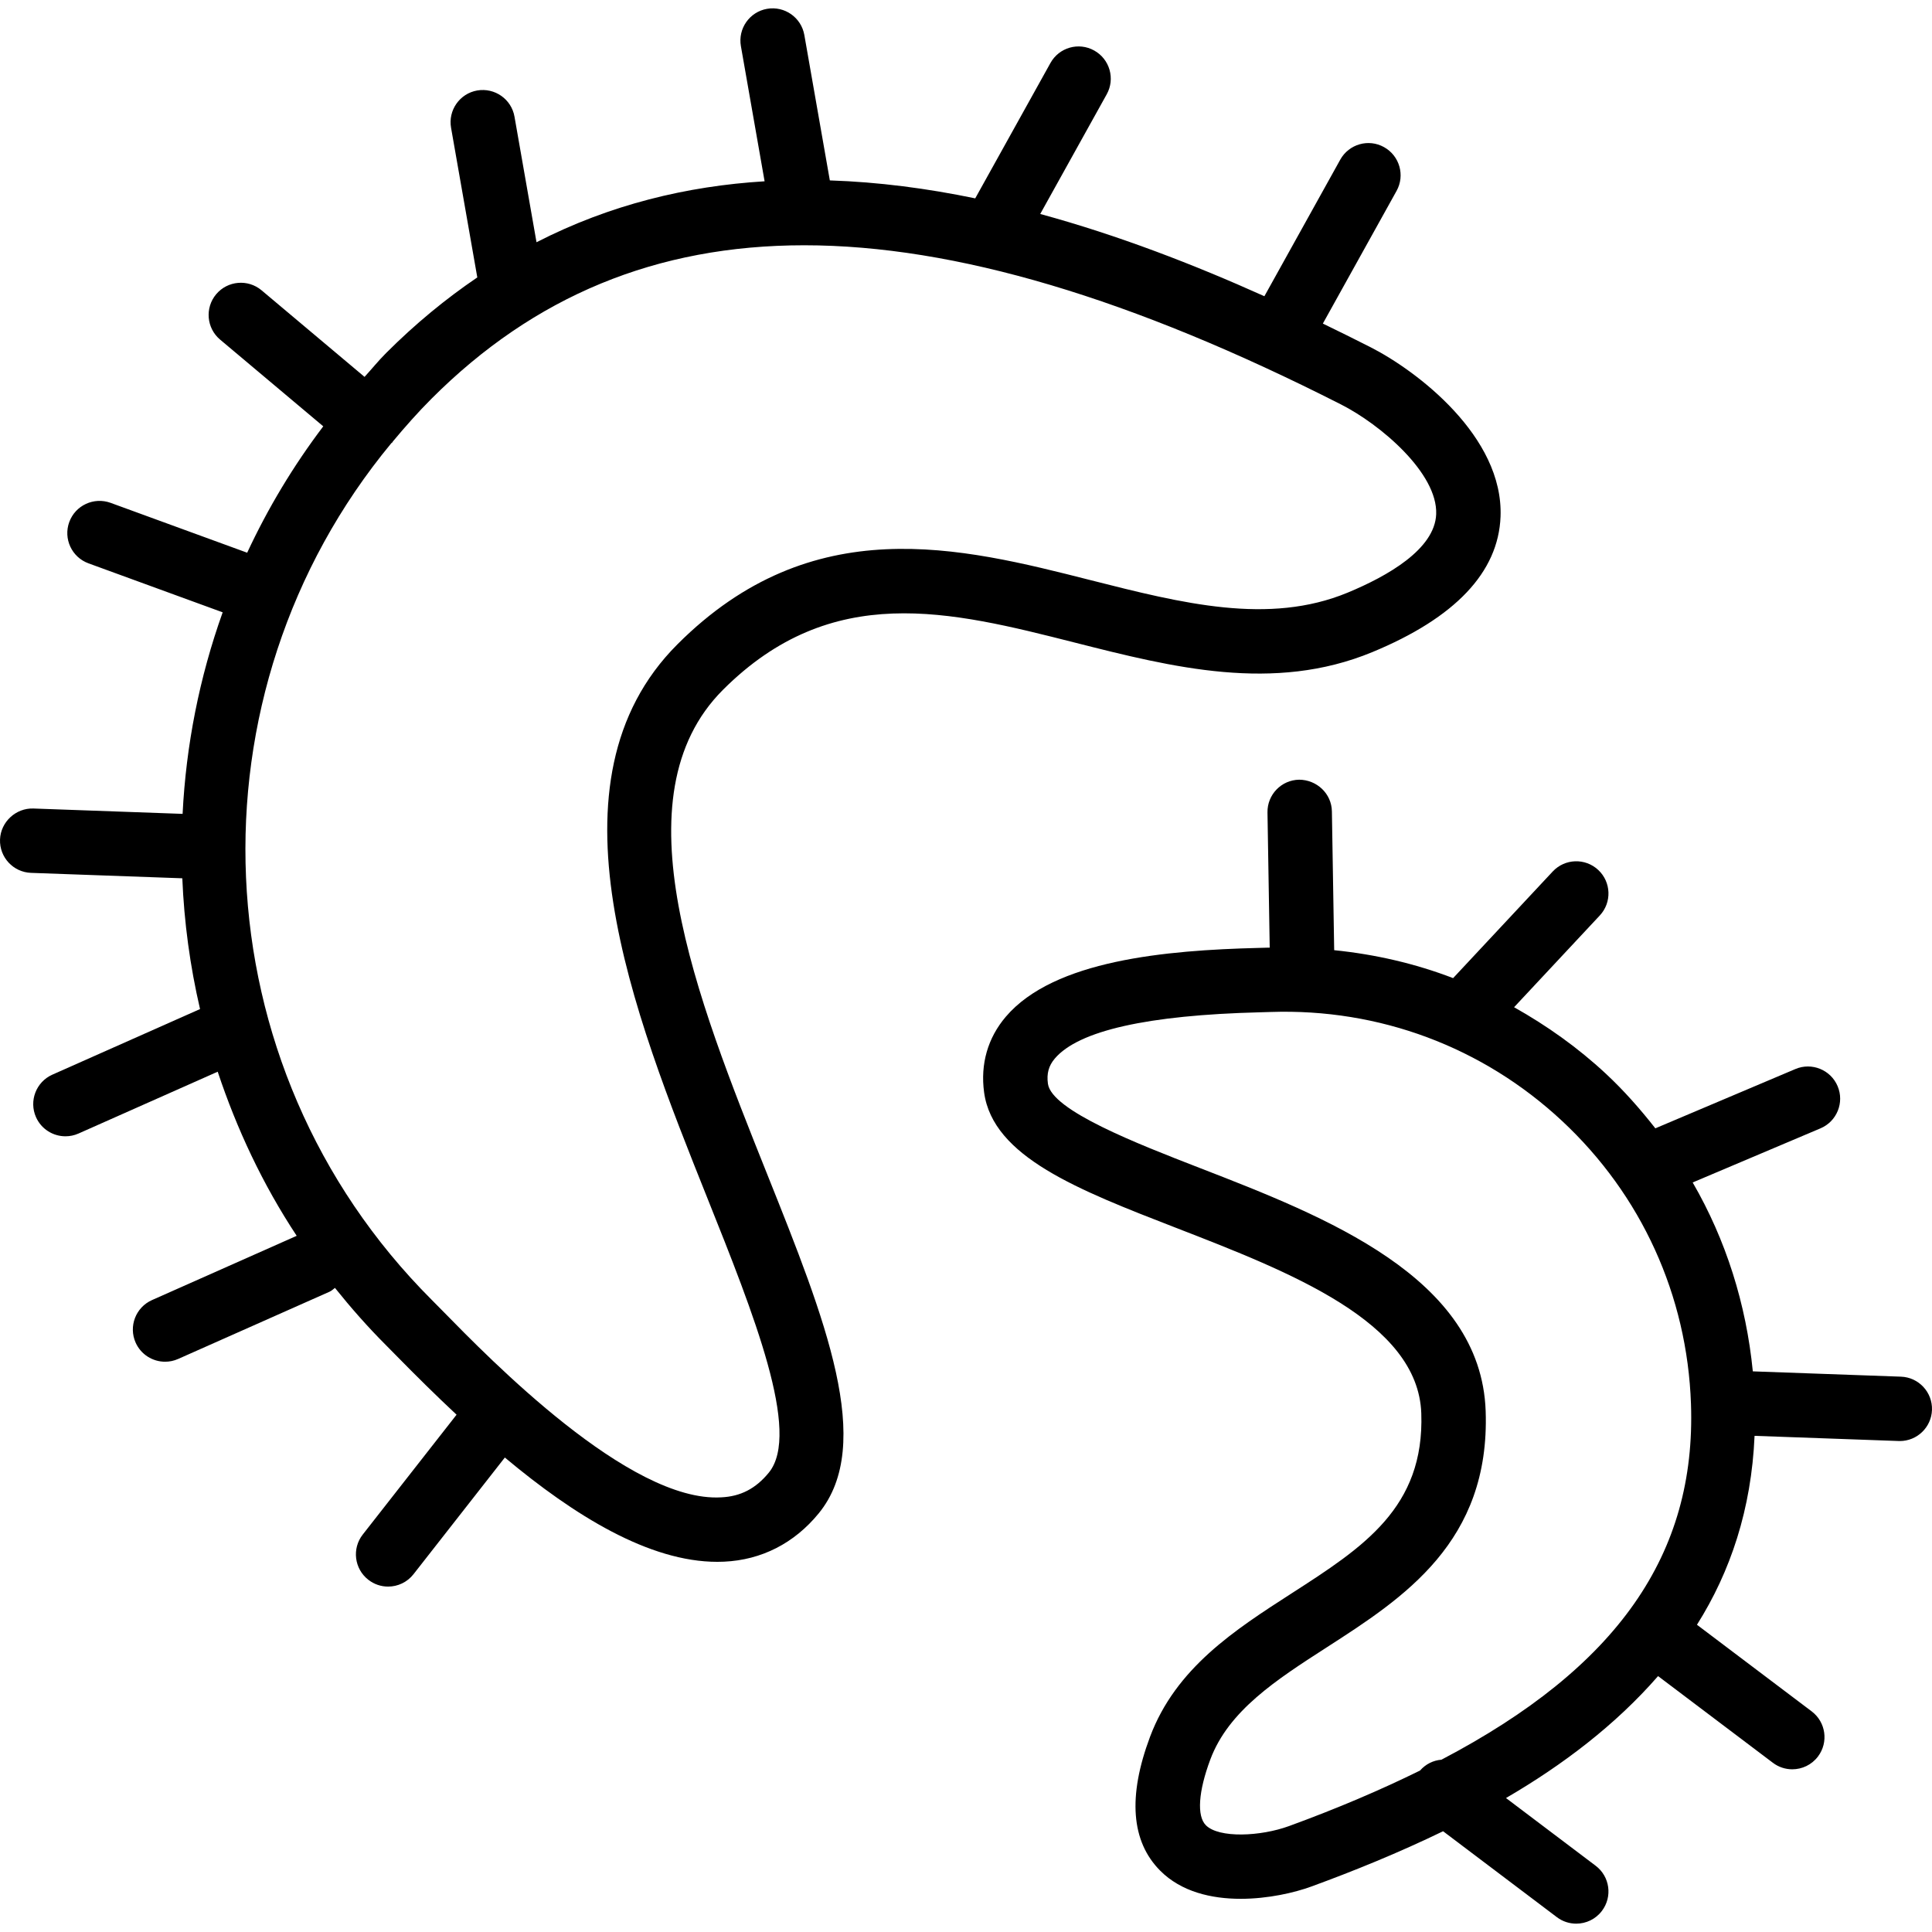
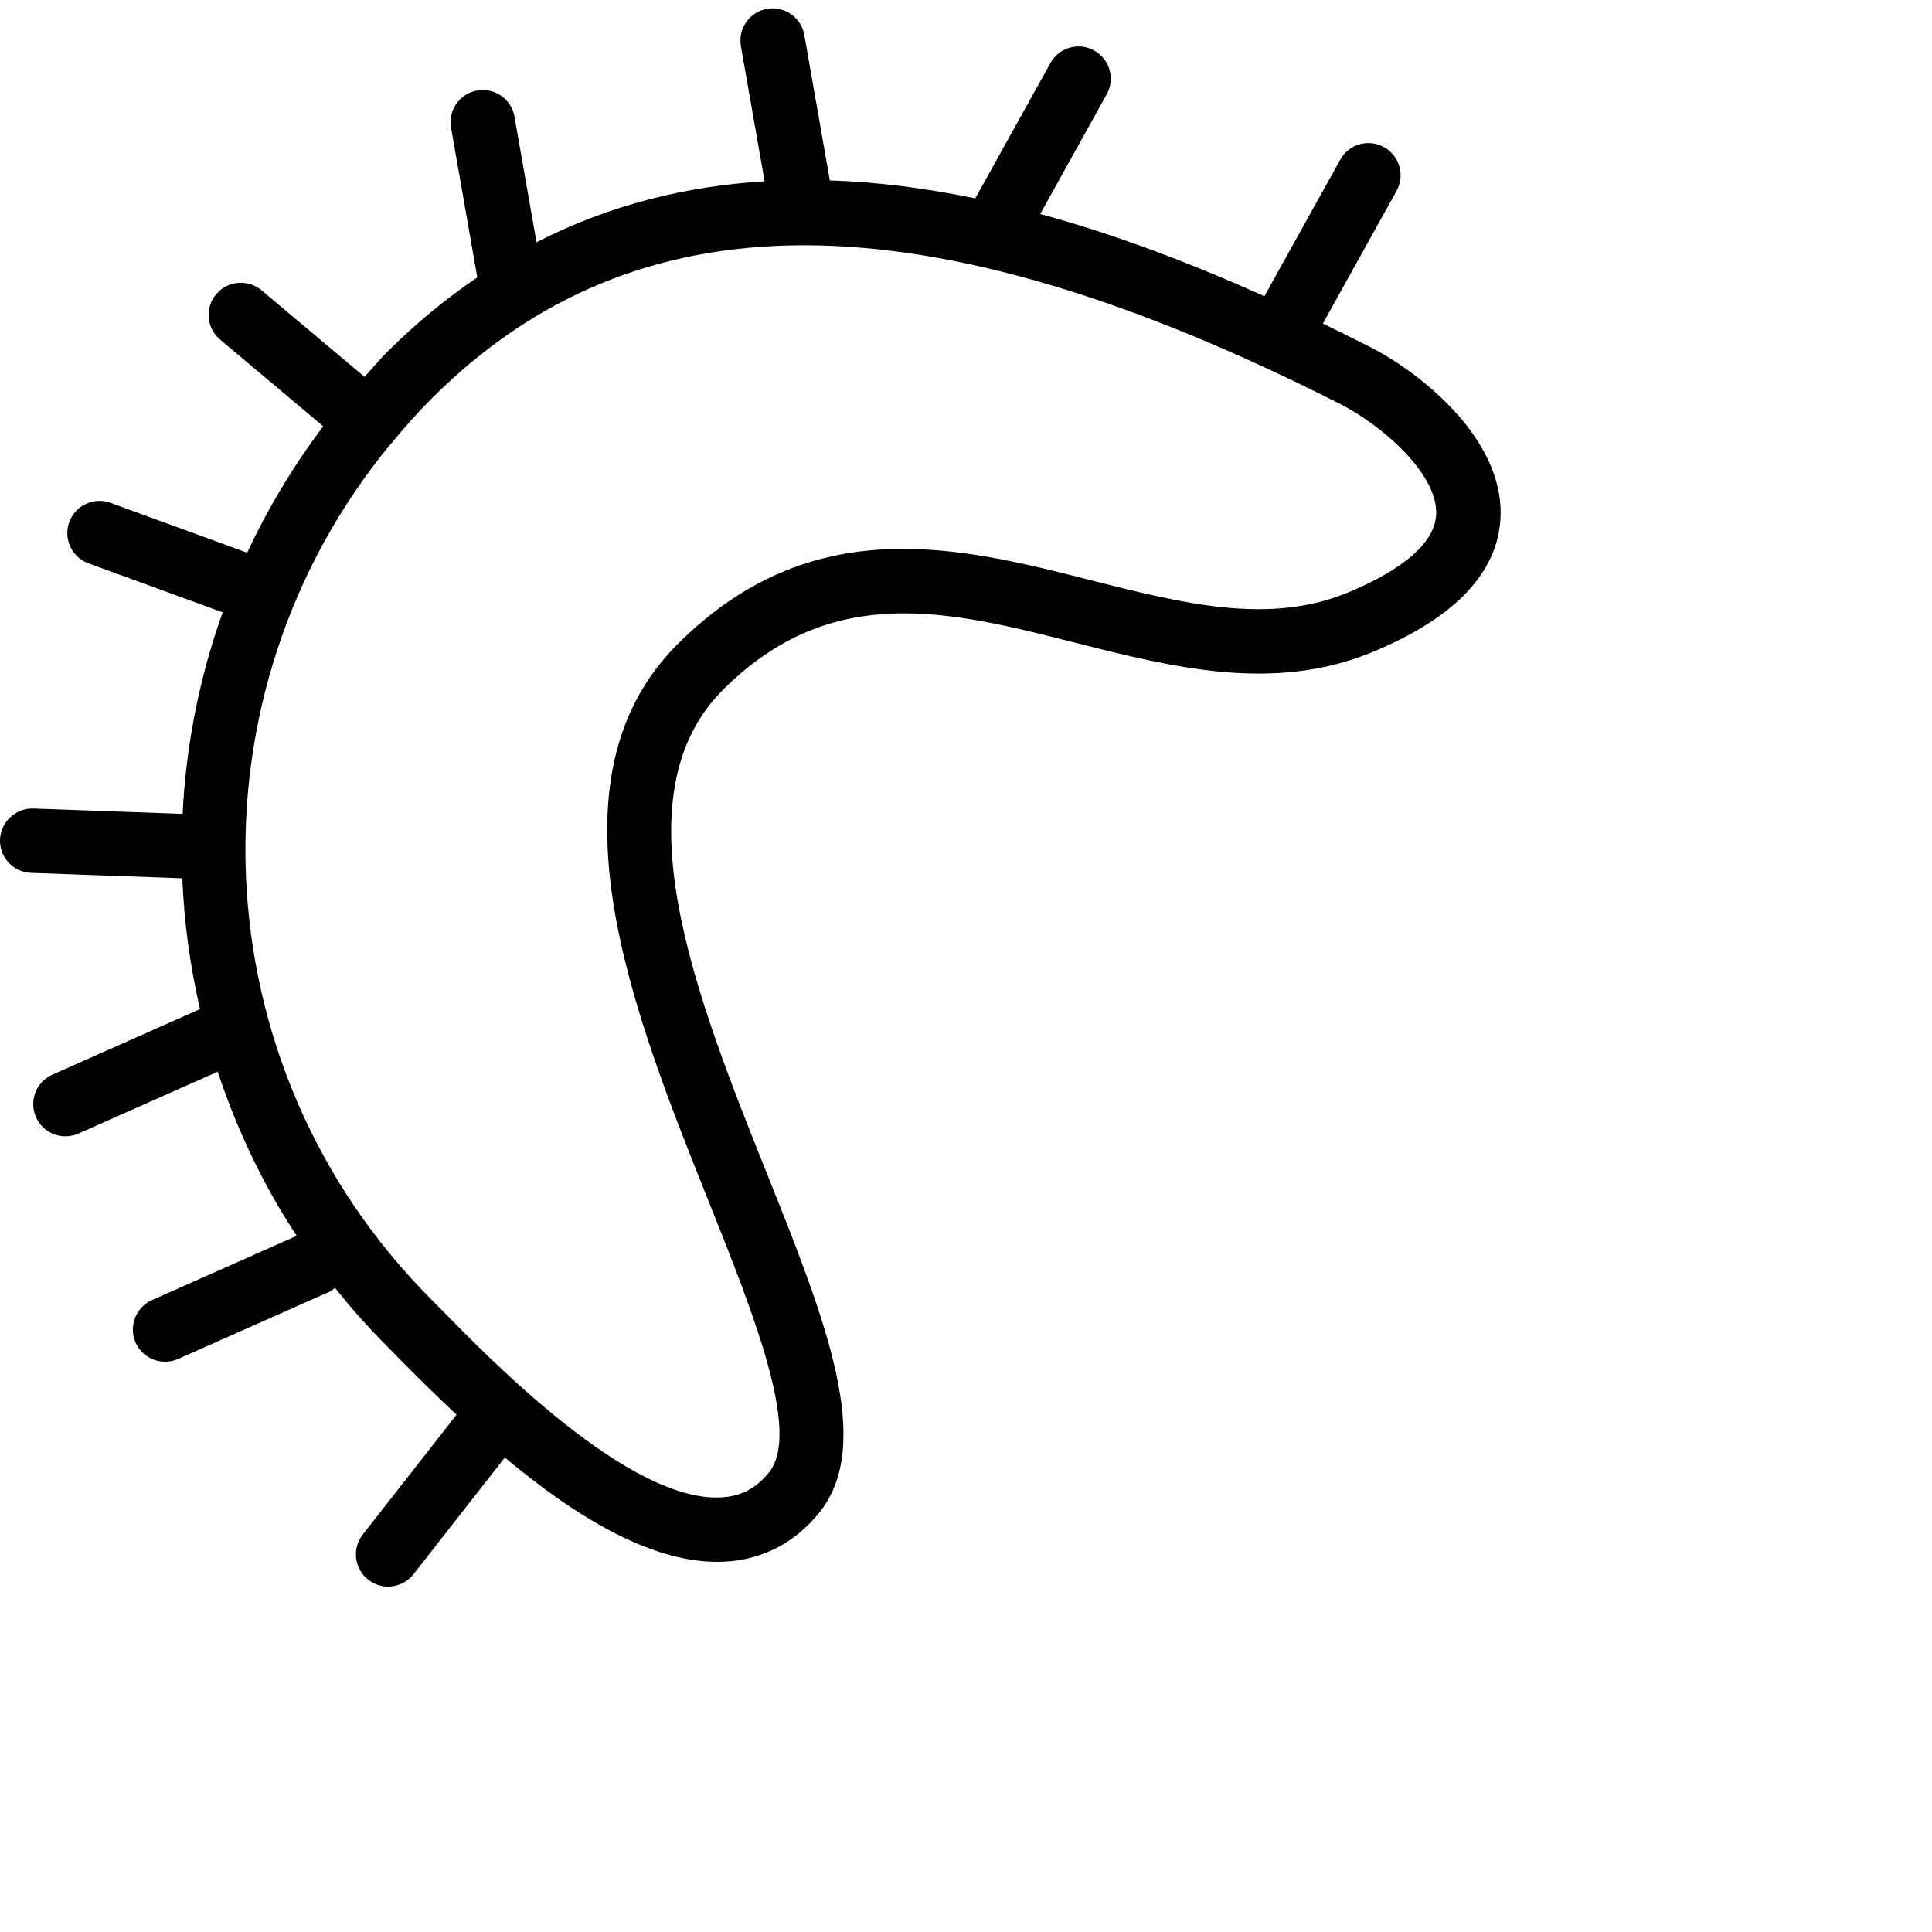
<svg xmlns="http://www.w3.org/2000/svg" fill="#000000" height="800px" width="800px" version="1.1" id="Layer_1" viewBox="0 0 247.002 247.002" xml:space="preserve">
  <g>
    <g>
      <g>
        <path d="M137.421,82.155c12.491,3.168,25.41,6.433,38.021,1.218c10.607-4.387,16.123-10.217,16.399-17.318     c0.398-10.261-10.724-18.673-16.658-21.684c-1.969-1-3.996-2.004-6.059-3.003l9.422-16.96c1.106-1.986,0.388-4.491-1.598-5.597     c-1.99-1.114-4.495-0.386-5.599,1.6l-9.7,17.461c-9.004-4.051-18.676-7.794-28.658-10.516l8.5-15.3     c1.106-1.986,0.388-4.491-1.598-5.597c-1.992-1.114-4.499-0.39-5.599,1.6l-9.613,17.301c-6.147-1.275-12.368-2.091-18.589-2.296     l-3.26-18.591c-0.394-2.239-2.525-3.735-4.767-3.345c-2.239,0.394-3.737,2.529-3.343,4.769l3.03,17.28     c-9.933,0.608-19.763,2.976-29.16,7.792l-2.816-16.058c-0.392-2.24-2.524-3.727-4.766-3.345     c-2.239,0.394-3.737,2.529-3.343,4.769l3.355,19.131c-3.994,2.708-7.892,5.9-11.658,9.666c-0.98,0.98-1.832,2.038-2.757,3.051     L33.439,37.114c-1.739-1.46-4.338-1.235-5.802,0.502c-1.462,1.741-1.238,4.338,0.503,5.802l13.188,11.087     c-3.864,5.103-7.1,10.516-9.727,16.159l-17.466-6.378c-2.131-0.772-4.499,0.317-5.28,2.456c-0.78,2.135,0.32,4.499,2.457,5.279     l17.156,6.264c-2.98,8.342-4.686,17.016-5.123,25.767l-19.08-0.685c-2.218-0.077-4.177,1.697-4.262,3.965     c-0.08,2.272,1.695,4.182,3.969,4.262l19.336,0.694c0.232,5.622,0.986,11.212,2.267,16.718l-18.879,8.386     c-2.079,0.925-3.016,3.357-2.093,5.436c0.681,1.532,2.187,2.445,3.766,2.445c0.559,0,1.126-0.112,1.669-0.354l17.795-7.904     c2.433,7.306,5.739,14.383,10.099,20.982l-18.499,8.216c-2.079,0.925-3.016,3.357-2.093,5.436     c0.681,1.532,2.187,2.445,3.766,2.445c0.559,0,1.126-0.112,1.669-0.354l19.372-8.604c0.264-0.117,0.45-0.318,0.676-0.48     c2.032,2.532,4.194,4.992,6.541,7.34l1.401,1.419c2.412,2.46,4.964,4.984,7.606,7.453l-11.993,15.32     c-1.401,1.789-1.086,4.379,0.706,5.778c0.752,0.591,1.647,0.877,2.535,0.877c1.222,0,2.433-0.543,3.245-1.58l11.68-14.921     c8.921,7.466,18.466,13.336,27.165,13.336c0.287,0,0.575-0.008,0.858-0.02c4.795-0.217,8.981-2.356,12.107-6.18     c7.215-8.834,0.828-24.808-6.57-43.308c-9.057-22.649-19.324-48.326-5.673-61.977C106.345,74.286,121.439,78.102,137.421,82.155z      M90.458,153.231c5.891,14.732,11.982,29.963,7.839,35.037c-1.671,2.047-3.611,3.052-6.101,3.165     c-11.733,0.679-29.655-17.768-35.552-23.783l-1.458-1.476c-29.935-29.937-31.634-77.544-5.15-109.52     c0.038-0.042,0.093-0.055,0.13-0.099c0.029-0.035,0.034-0.078,0.062-0.113c1.567-1.879,3.195-3.725,4.958-5.488     c13.065-13.064,28.716-19.597,47.63-19.597c19.268,0,41.919,6.787,68.639,20.357c5.022,2.549,12.36,8.769,12.157,14.021     c-0.173,4.491-6.25,7.933-11.318,10.032c-10.088,4.177-21.144,1.375-32.85-1.592c-16.688-4.238-35.61-9.031-52.835,8.198     C69.118,99.863,80.951,129.452,90.458,153.231z" />
-         <path d="M243.03,176.004l-18.936-0.679c-0.847-8.604-3.435-16.809-7.689-24.15l16.342-6.919c2.095-0.889,3.074-3.301,2.187-5.396     c-0.887-2.095-3.309-3.072-5.396-2.187l-17.906,7.581c-1.924-2.451-3.993-4.808-6.315-6.973c-3.596-3.352-7.56-6.158-11.745-8.51     l10.959-11.731c1.552-1.661,1.464-4.266-0.199-5.818c-1.663-1.552-4.262-1.467-5.82,0.197l-12.735,13.632     c-4.862-1.868-9.97-3.041-15.204-3.572l-0.293-17.747c-0.038-2.28-1.94-4.041-4.186-4.049c-2.274,0.036-4.085,1.91-4.049,4.186     l0.285,17.287c-0.053,0.002-0.104-0.004-0.156-0.002l-1.291,0.036c-11.801,0.294-26.135,1.564-32.293,8.797     c-2.308,2.71-3.267,6.055-2.774,9.674c1.12,8.235,11.99,12.448,24.573,17.33c14.489,5.621,30.912,11.994,31.32,23.695     c0.422,12.074-7.445,17.141-16.554,23.007c-7.292,4.696-14.831,9.553-18.13,18.367c-2.849,7.608-2.412,13.361,1.295,17.093     c2.7,2.722,6.574,3.607,10.299,3.607c3.514,0,6.894-0.788,9.025-1.568c5.385-1.968,11.142-4.301,16.853-7.071l14.544,10.983     c0.742,0.563,1.614,0.832,2.477,0.832c1.248,0,2.481-0.563,3.289-1.637c1.371-1.813,1.011-4.395-0.804-5.766l-11.465-8.658     c7.228-4.204,13.989-9.328,19.444-15.589l14.679,11.083c0.742,0.563,1.614,0.832,2.477,0.832c1.248,0,2.481-0.563,3.289-1.637     c1.371-1.813,1.011-4.395-0.804-5.766l-14.67-11.076c4.285-6.787,6.964-14.784,7.365-24.152l18.42,0.661     c0.05,0.004,0.098,0.004,0.149,0.004c2.205,0,4.033-1.749,4.113-3.969C247.079,177.995,245.304,176.085,243.03,176.004z      M184.283,224.975c-1.036,0.082-2.009,0.555-2.736,1.385c-5.013,2.472-10.553,4.836-16.732,7.094     c-3.653,1.339-8.986,1.58-10.651-0.105c-1.17-1.178-0.955-4.318,0.573-8.403c2.342-6.256,8.43-10.177,14.875-14.33     c9.803-6.313,20.912-13.466,20.327-30.22c-0.599-17.125-20.544-24.865-36.571-31.081c-7.987-3.1-18.928-7.342-19.394-10.764     c-0.177-1.303,0.096-2.3,0.886-3.225c3.028-3.559,11.853-5.545,26.23-5.907l1.369-0.04h0.002     c13.848-0.466,27.09,4.459,37.239,13.924c10.149,9.465,16.005,22.311,16.487,36.179     C216.858,198.678,206.85,213.152,184.283,224.975z" />
      </g>
    </g>
  </g>
</svg>